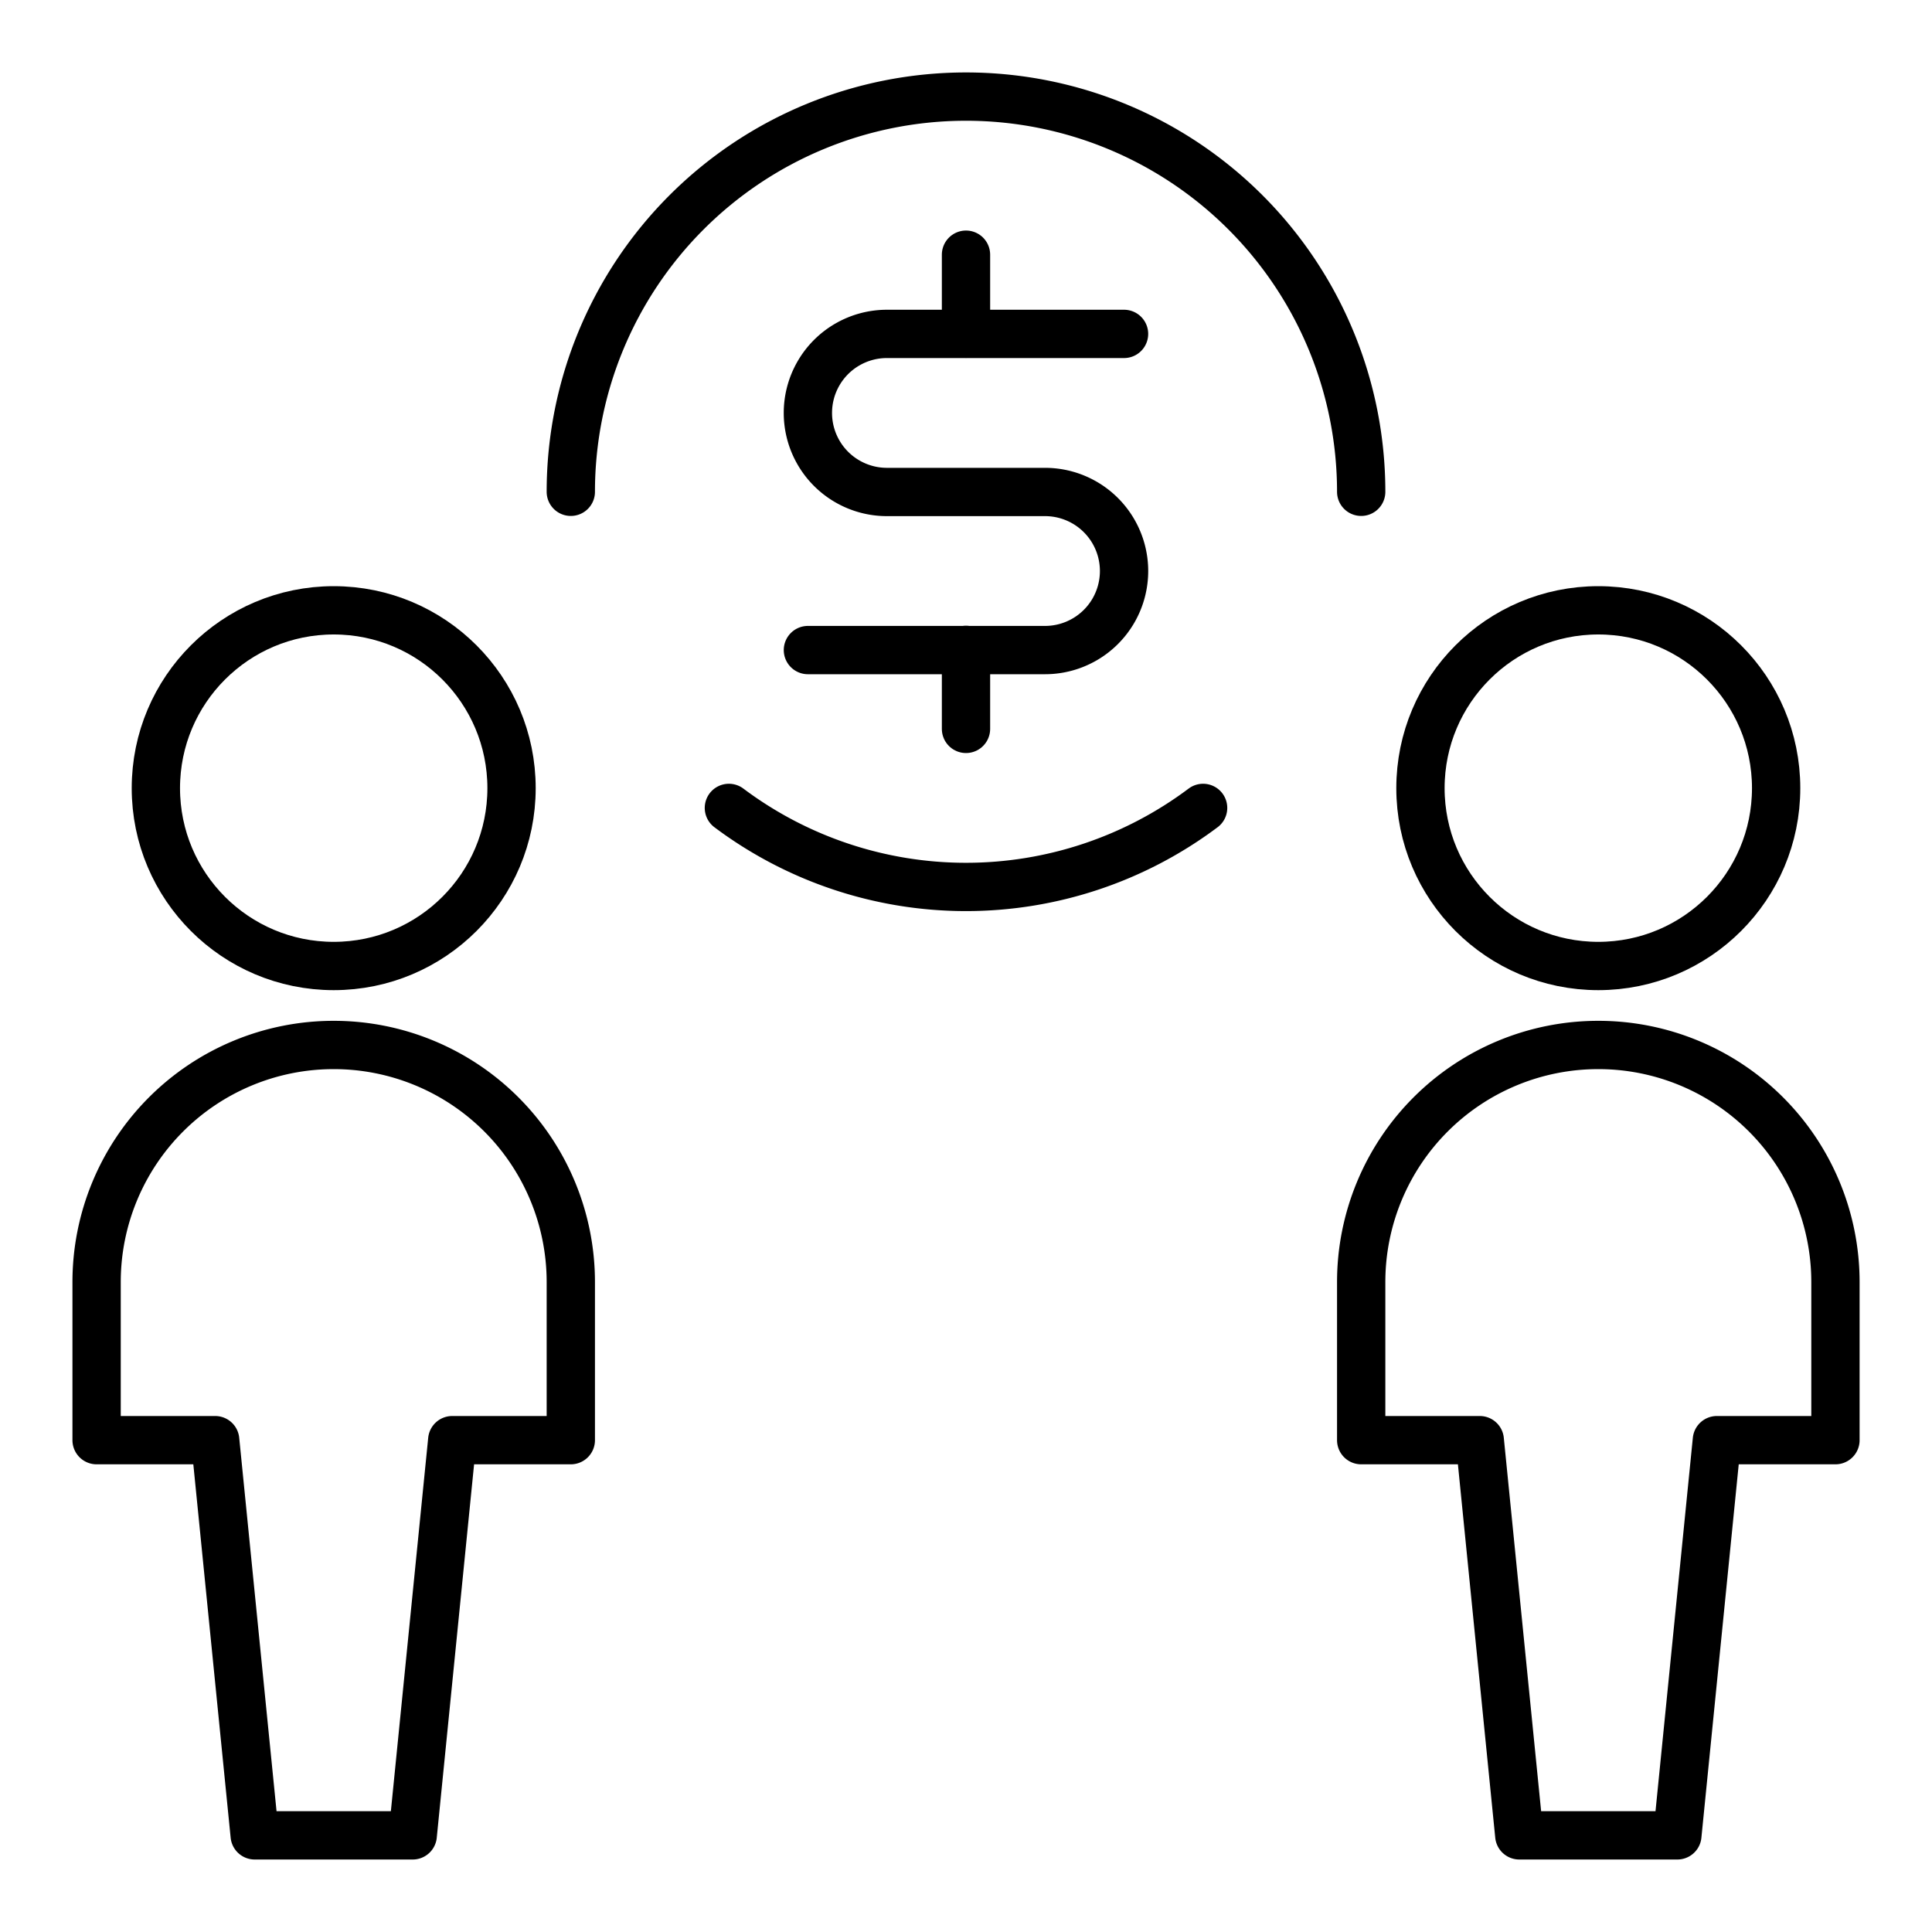
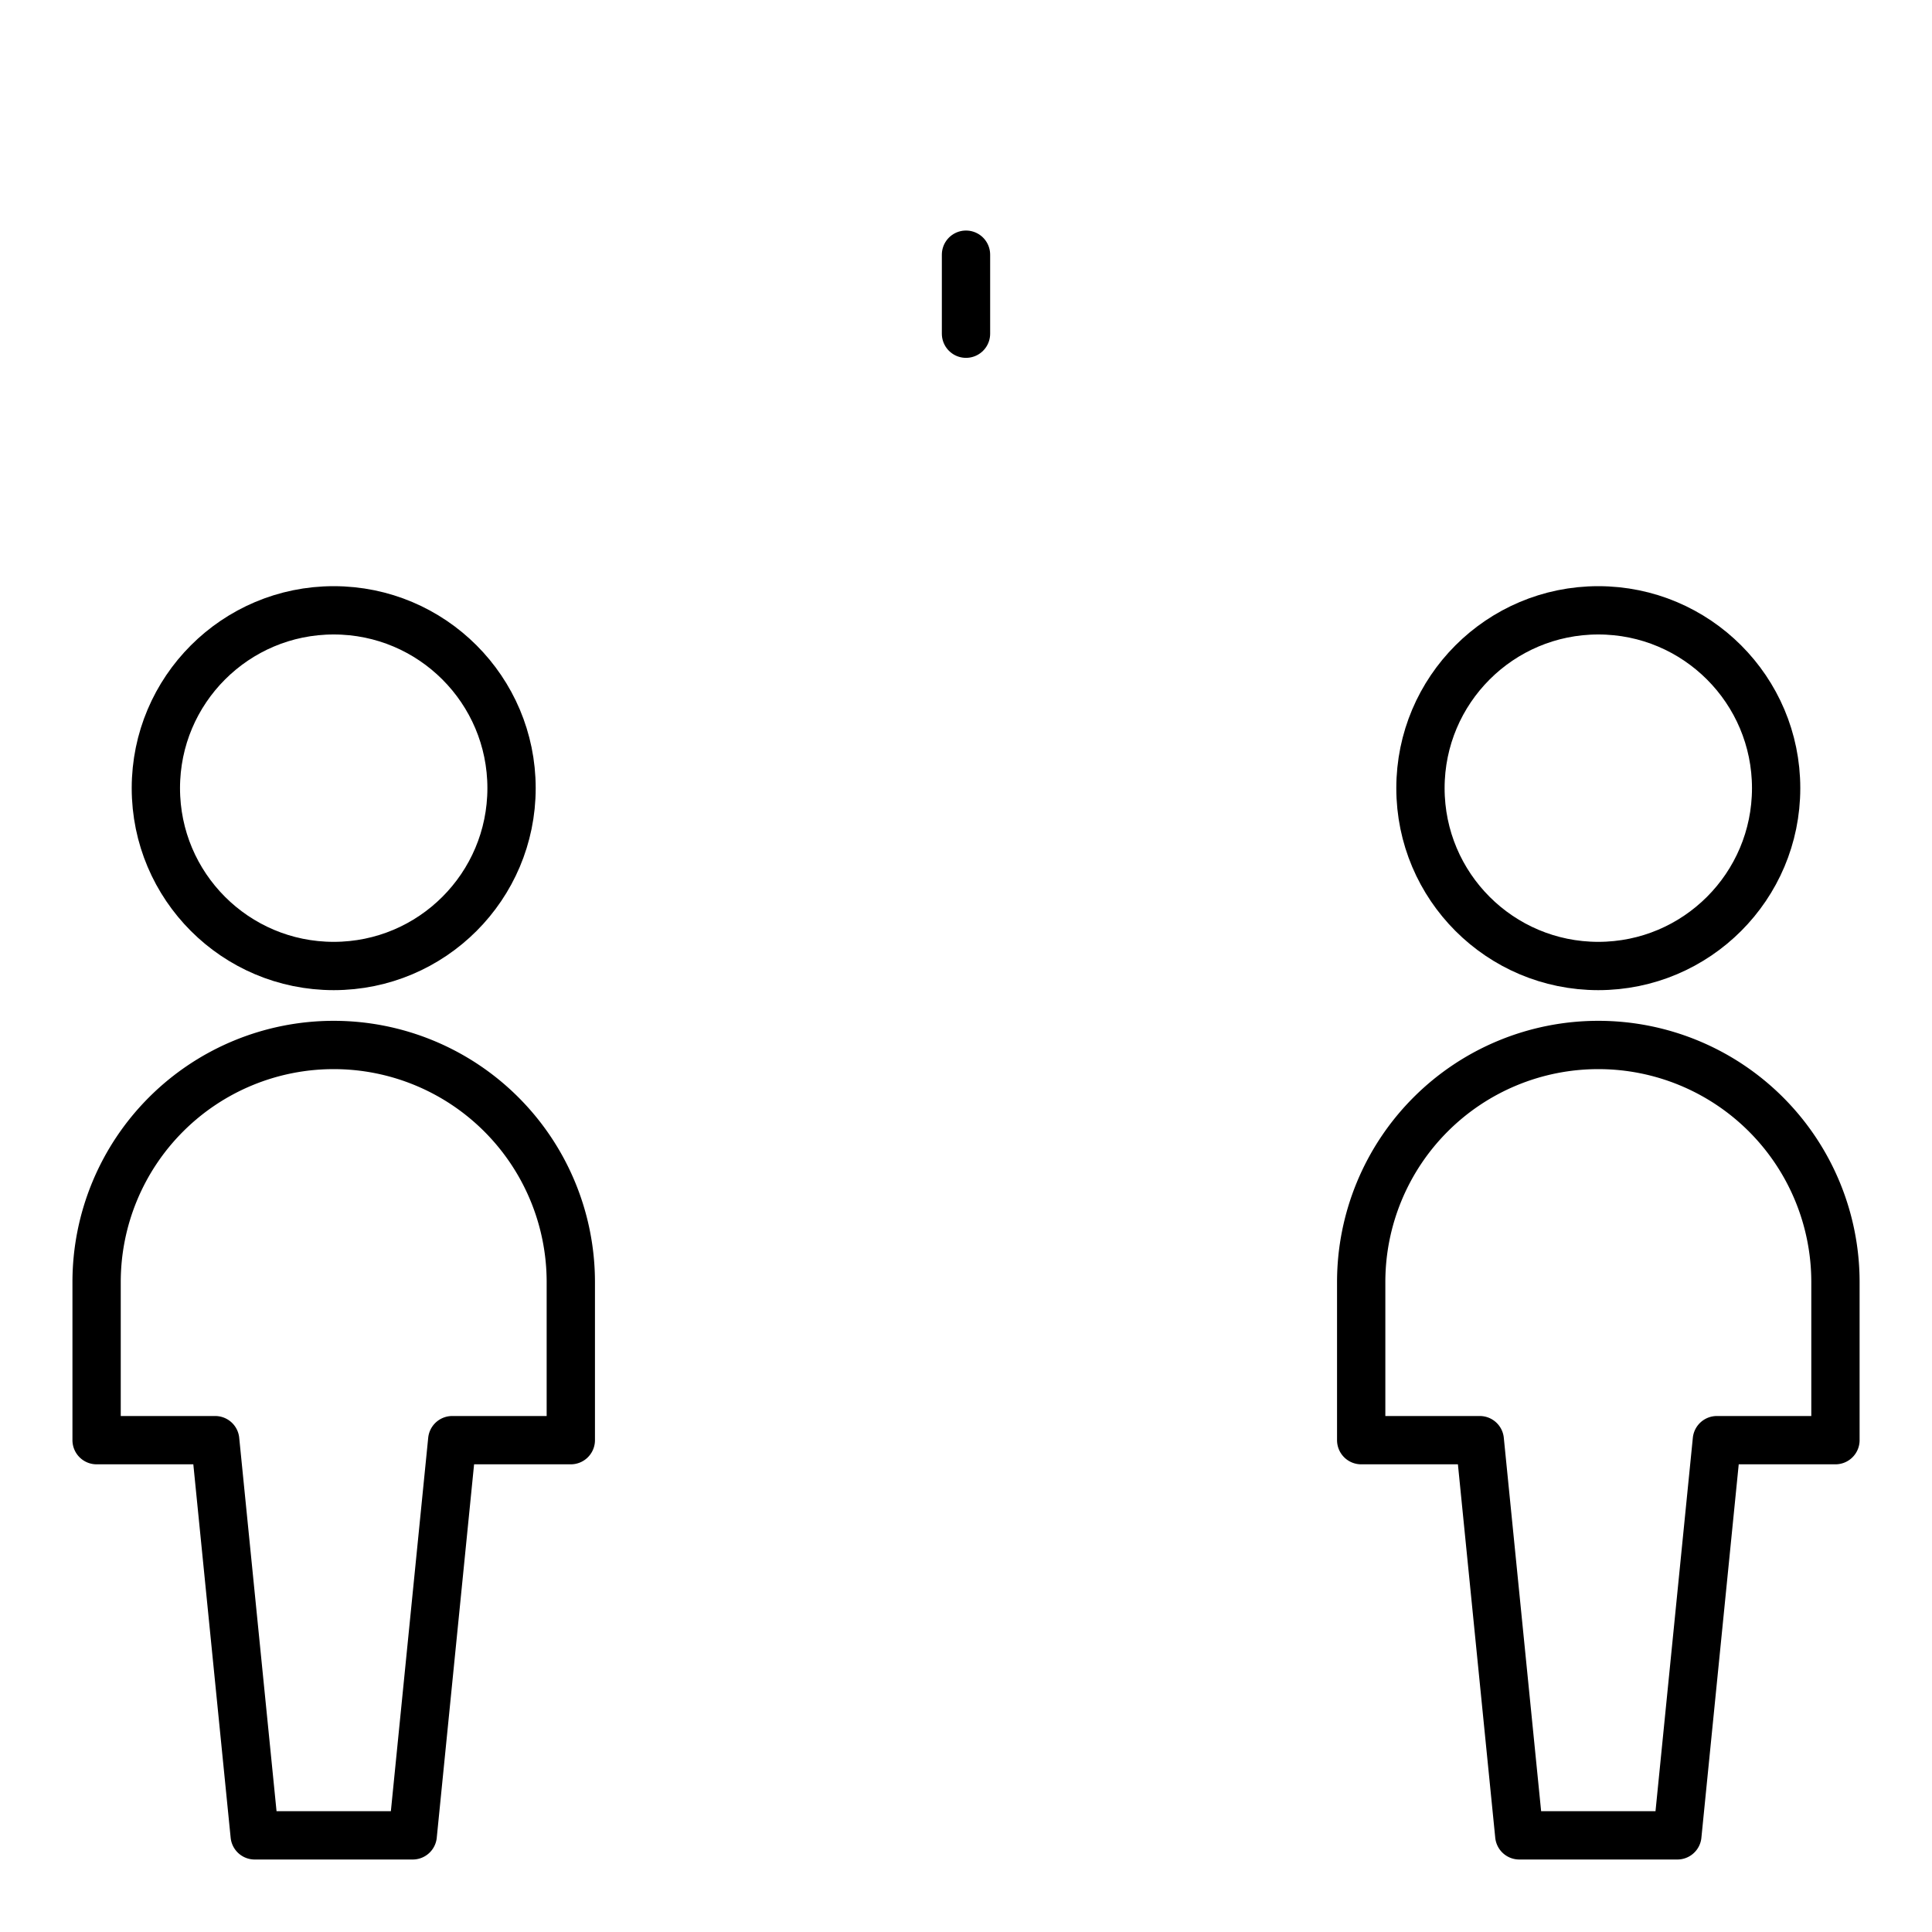
<svg xmlns="http://www.w3.org/2000/svg" width="40" height="40" viewBox="0 0 40 40">
-   <rect width="40" height="40" fill="none" />
  <g transform="translate(1 1.25)">
    <circle cx="3.682" cy="3.682" r="3.682" transform="translate(2.227 11.386)" fill="none" stroke="#000" stroke-linecap="round" stroke-linejoin="round" stroke-width="1" />
    <path d="M5.909,12.749A4.909,4.909,0,0,0,1,17.658v3.273H3.455l.818,8.182H7.545l.818-8.182h2.455V17.658a4.909,4.909,0,0,0-4.909-4.909Z" transform="translate(0 7.636)" fill="none" stroke="#000" stroke-linecap="round" stroke-linejoin="round" stroke-width="1" />
    <circle cx="3.682" cy="3.682" r="3.682" transform="translate(28.409 11.386)" fill="none" stroke="#000" stroke-linecap="round" stroke-linejoin="round" stroke-width="1" />
-     <path d="M21.909,12.749A4.909,4.909,0,0,0,17,17.658v3.273h2.455l.818,8.182h3.273l.818-8.182h2.455V17.658a4.909,4.909,0,0,0-4.909-4.909Z" transform="translate(10.182 7.636)" fill="none" stroke="#000" stroke-linecap="round" stroke-linejoin="round" stroke-width="1" />
-     <path d="M18.818,9.75A8.182,8.182,0,0,1,9,9.75" transform="translate(5.091 5.727)" fill="none" stroke="#000" stroke-linecap="round" stroke-linejoin="round" stroke-width="1" />
-     <path d="M7,8.932a8.182,8.182,0,1,1,16.364,0" transform="translate(3.818 0)" fill="none" stroke="#000" stroke-linecap="round" stroke-linejoin="round" stroke-width="1" />
-     <line y2="1.636" transform="translate(19 12.205)" stroke-width="1" stroke="#000" stroke-linecap="round" stroke-linejoin="round" fill="none" />
+     <path d="M21.909,12.749A4.909,4.909,0,0,0,17,17.658v3.273h2.455l.818,8.182h3.273l.818-8.182h2.455V17.658a4.909,4.909,0,0,0-4.909-4.909" transform="translate(10.182 7.636)" fill="none" stroke="#000" stroke-linecap="round" stroke-linejoin="round" stroke-width="1" />
    <line y2="1.636" transform="translate(19 4.023)" stroke-width="1" stroke="#000" stroke-linecap="round" stroke-linejoin="round" fill="none" />
-     <path d="M10,10.3h4.909a1.636,1.636,0,1,0,0-3.273H11.636a1.636,1.636,0,1,1,0-3.273h4.909" transform="translate(5.727 1.909)" fill="none" stroke="#000" stroke-linecap="round" stroke-linejoin="round" stroke-width="1" />
  </g>
</svg>